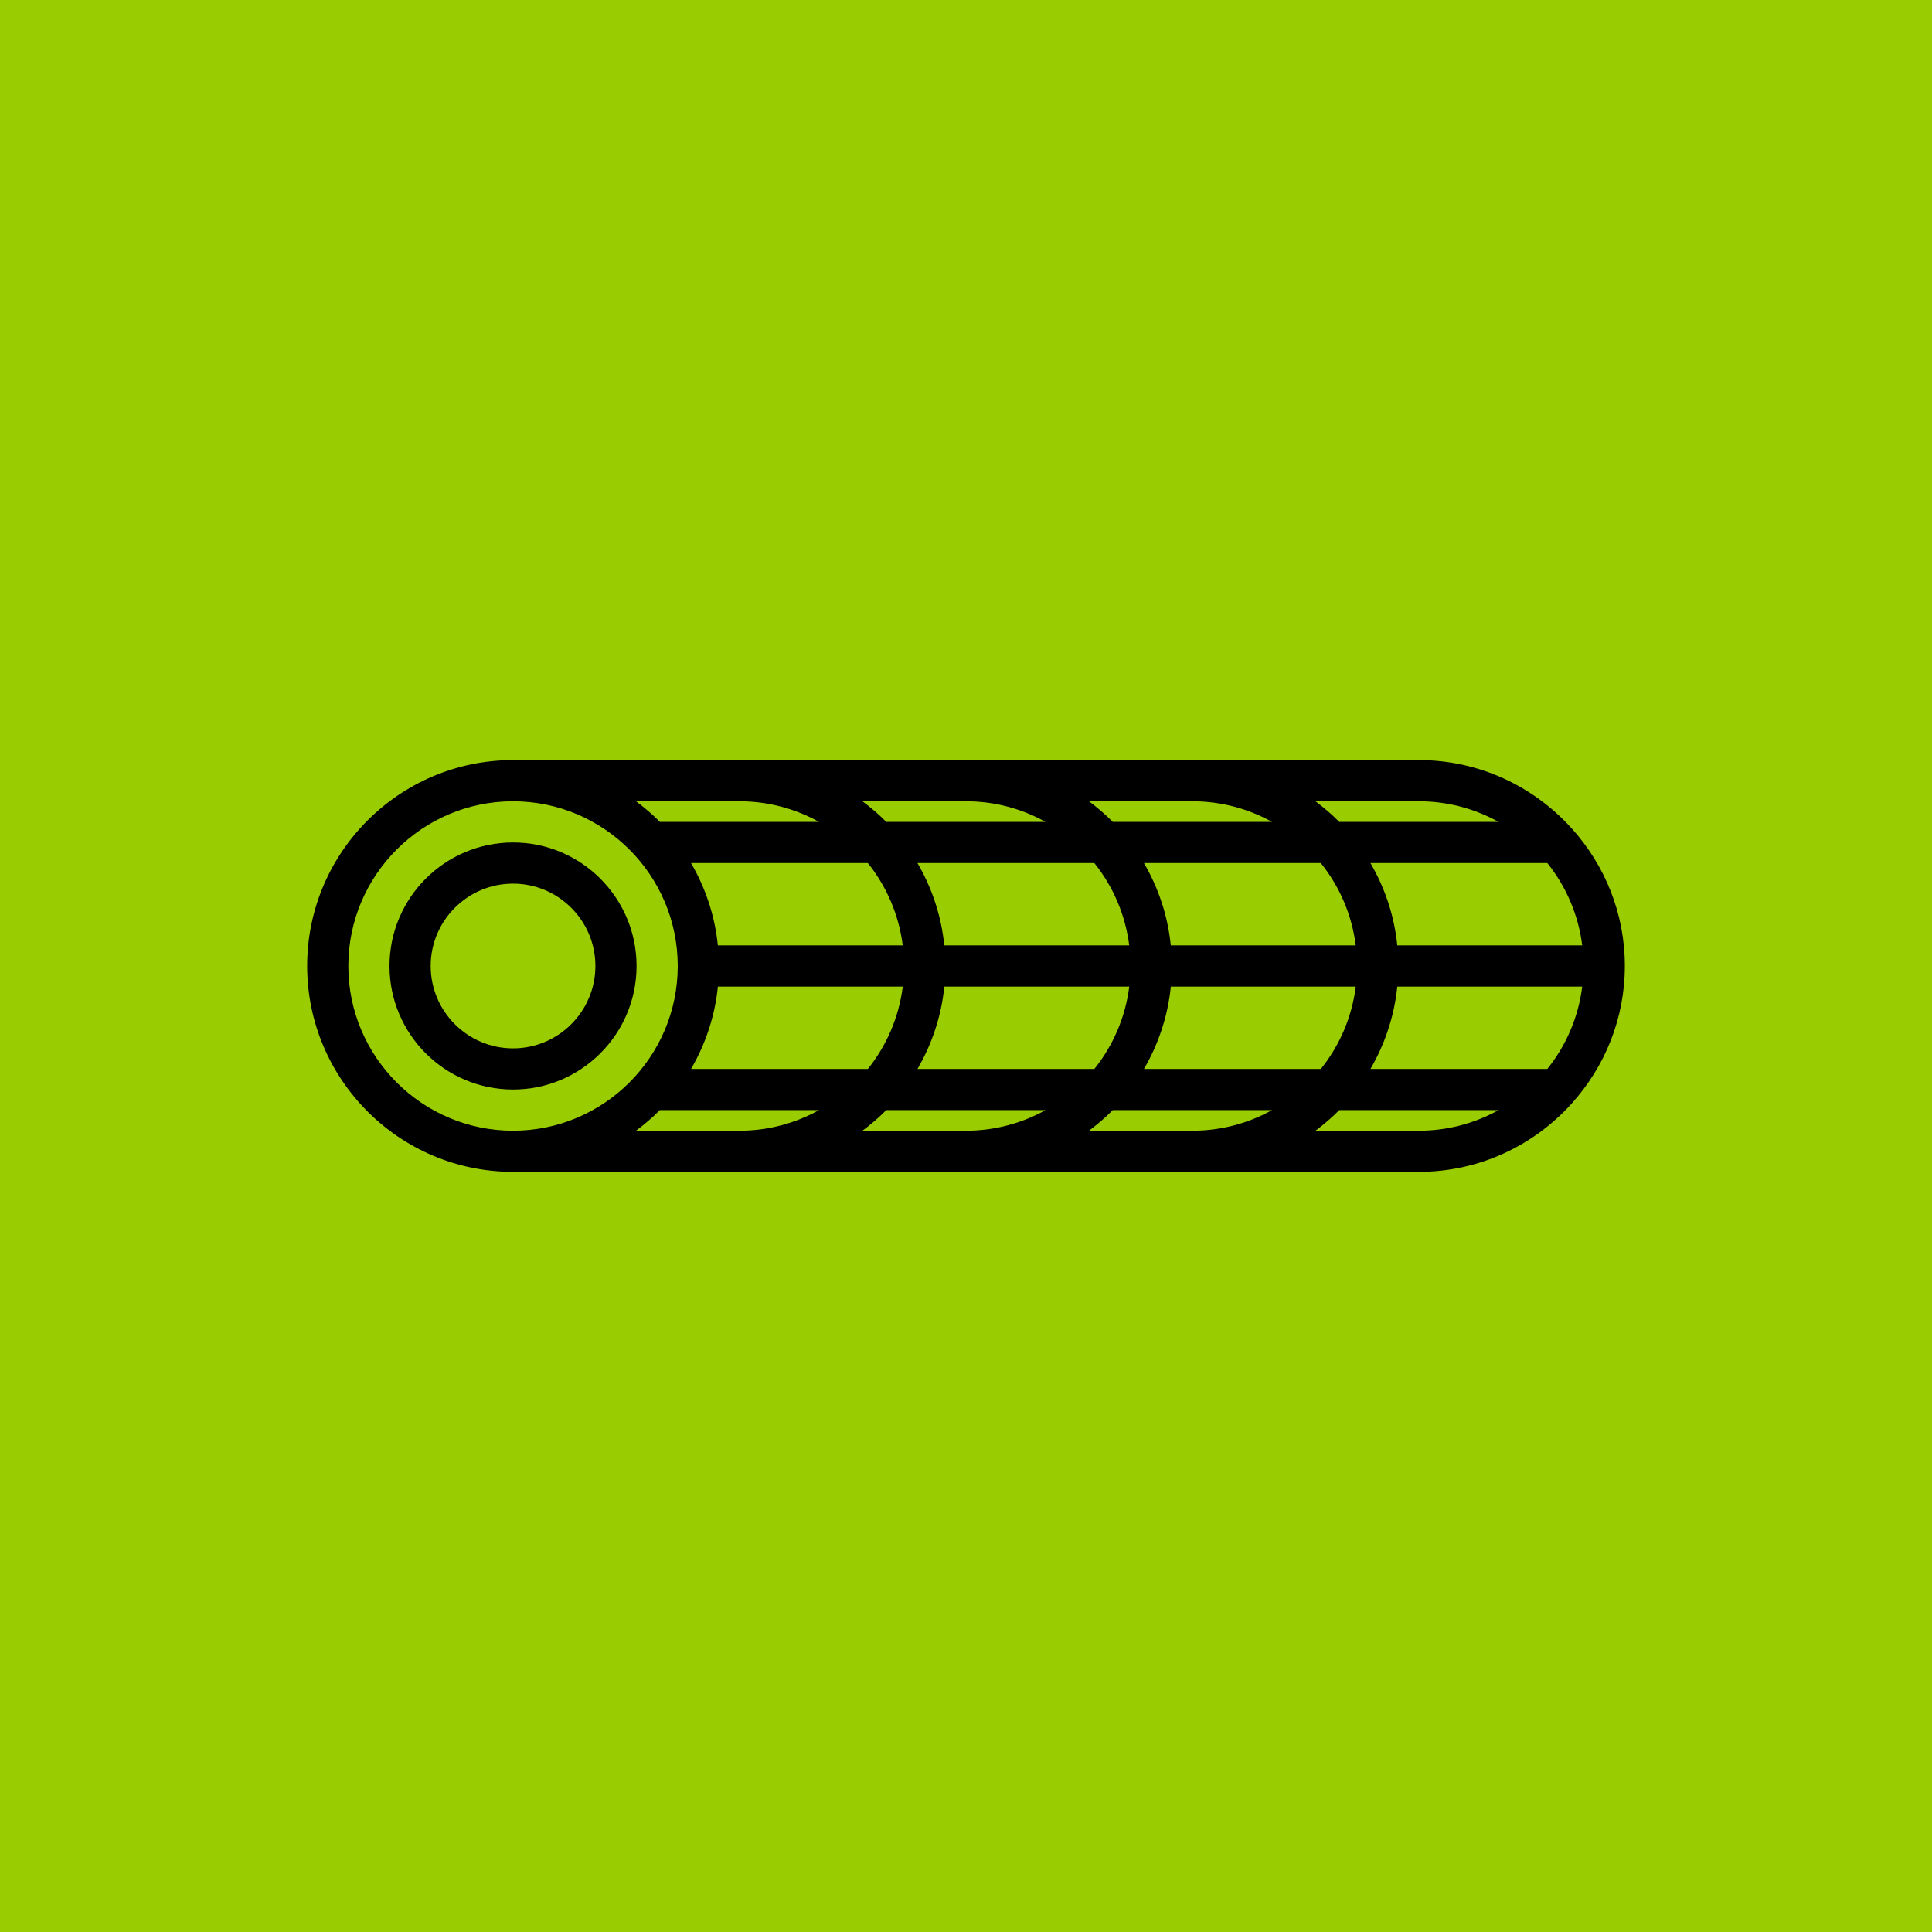
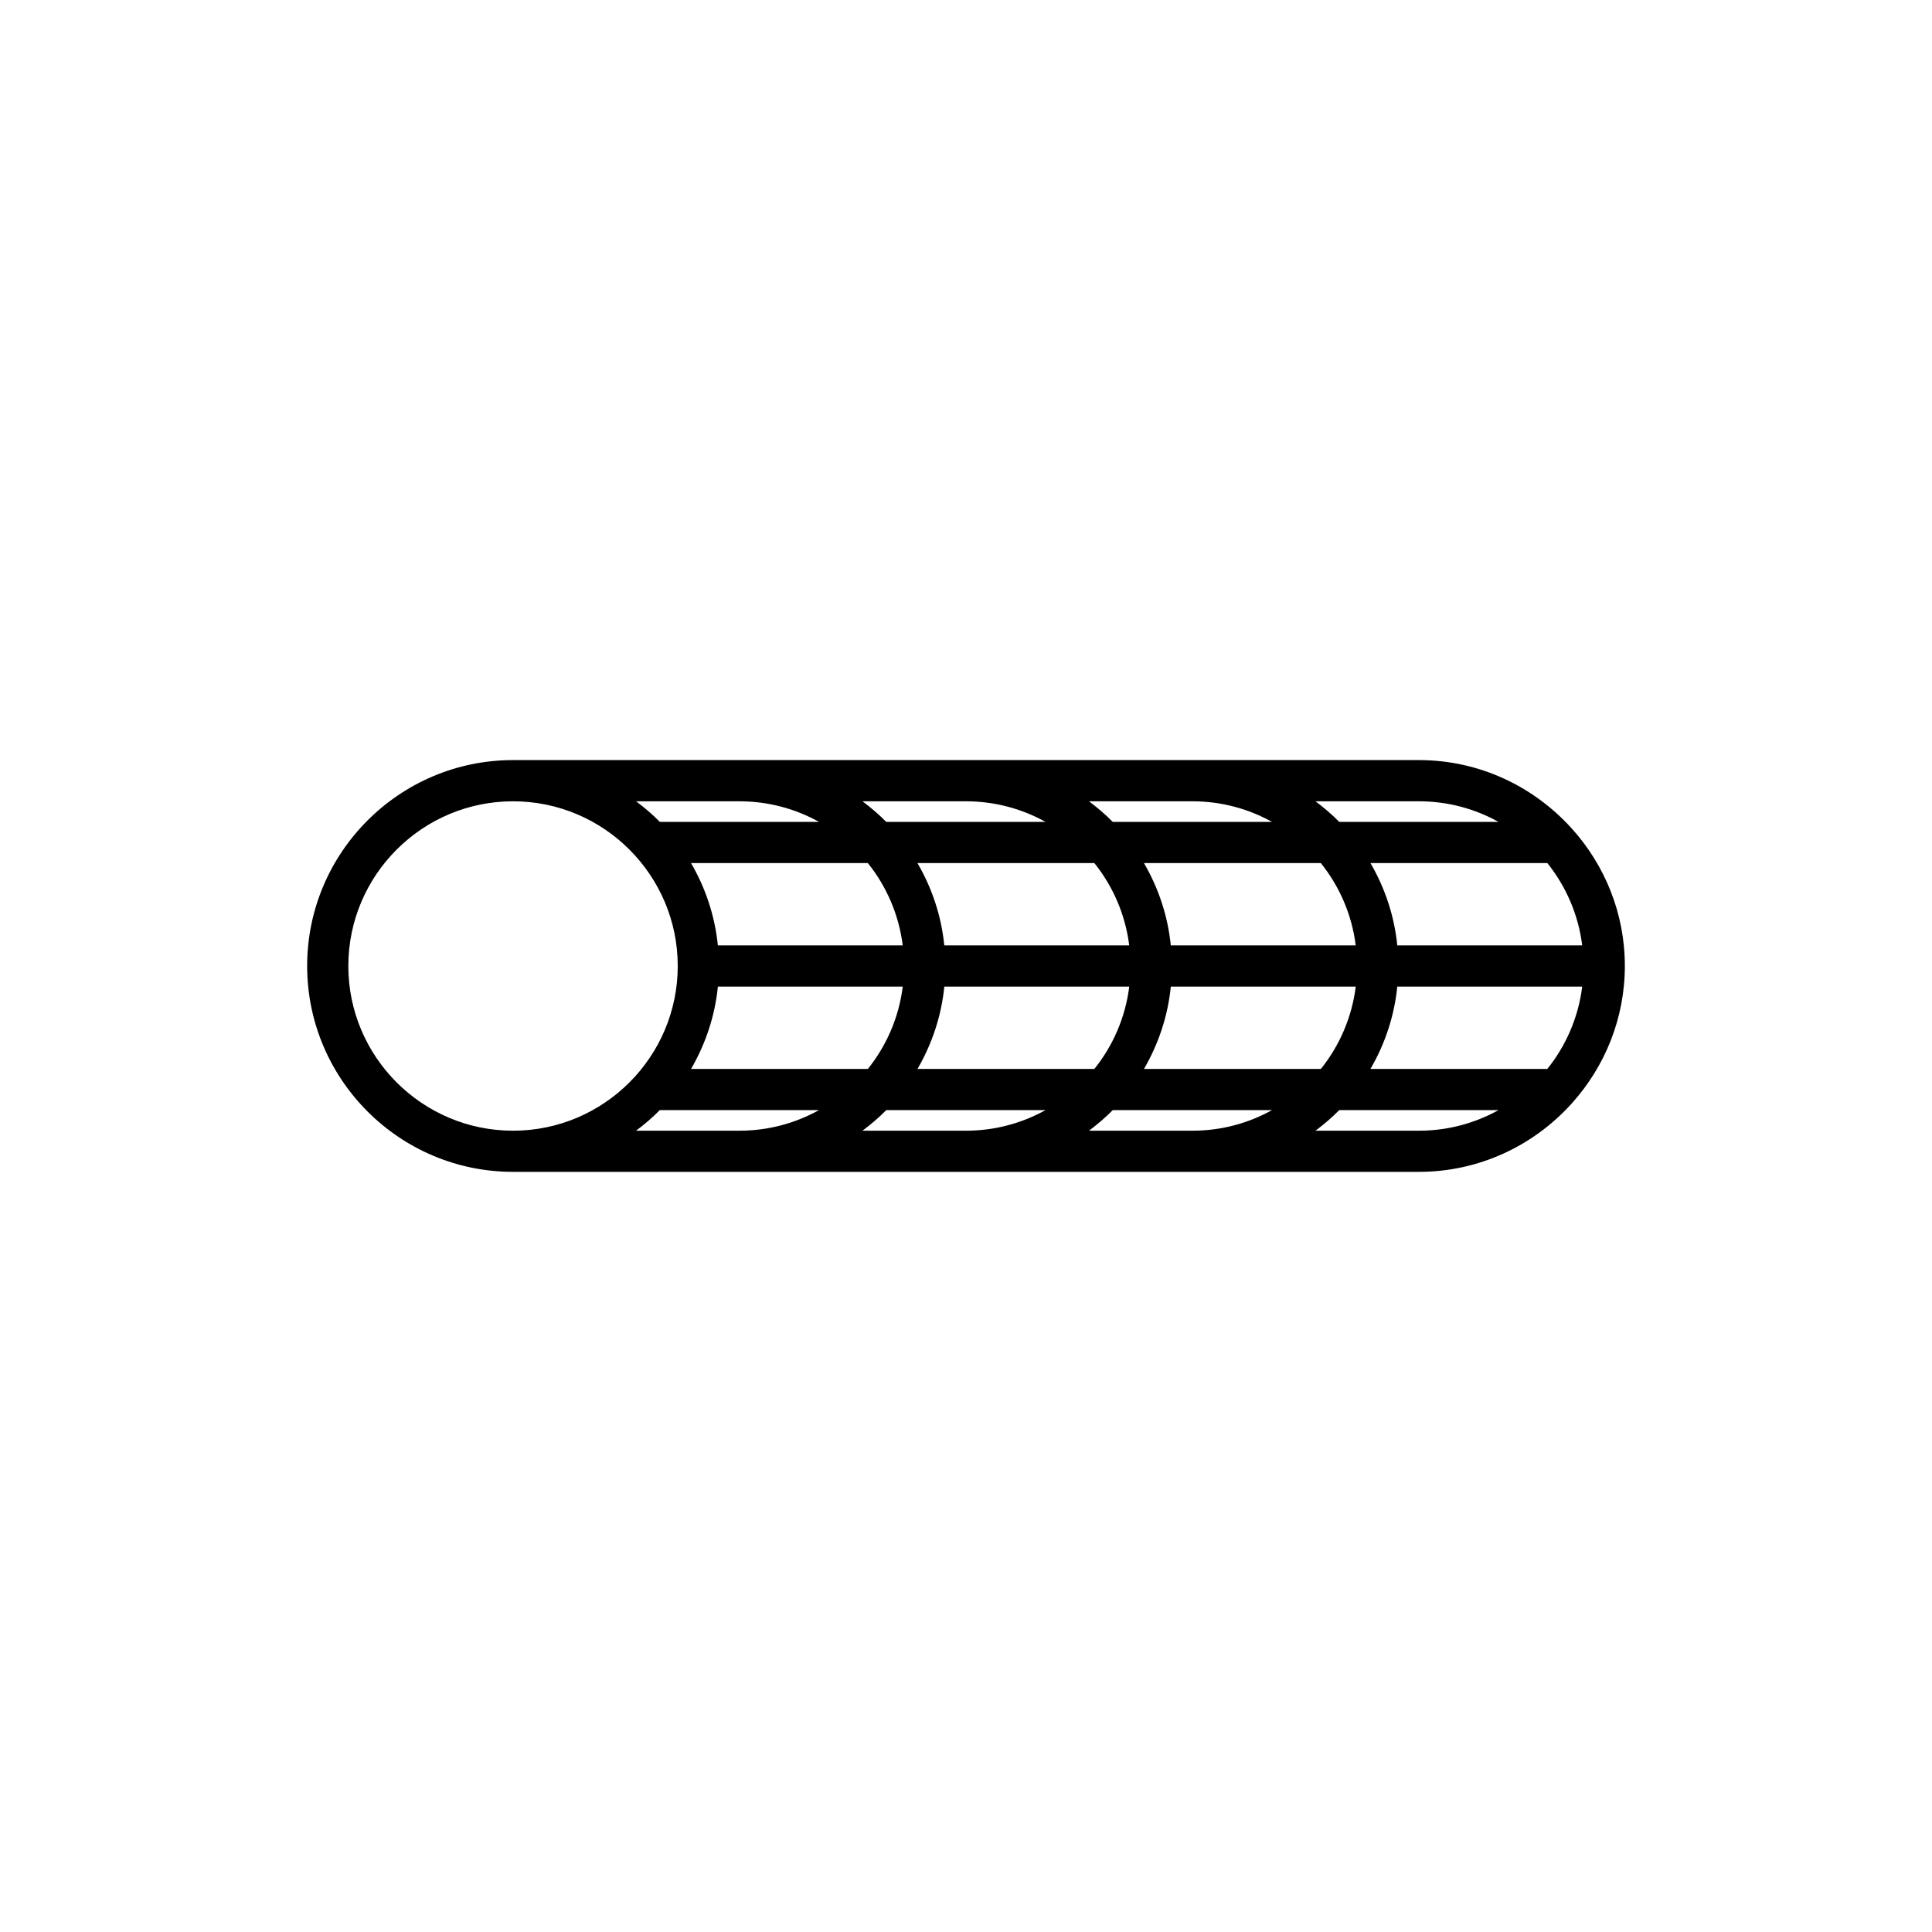
<svg xmlns="http://www.w3.org/2000/svg" id="Image" version="1.1" viewBox="0 0 64 64">
  <defs>
    <style>
      .st0 {
        fill: #9acd01;
      }
    </style>
  </defs>
-   <rect class="st0" x="-.005" width="64.01" height="64" />
  <g>
-     <path d="M21.087,32c0-2.257-1.835-4.092-4.092-4.092s-4.092,1.835-4.092,4.092,1.835,4.092,4.092,4.092,4.092-1.835,4.092-4.092ZM14.267,32c0-1.505,1.224-2.728,2.728-2.728s2.728,1.224,2.728,2.728-1.224,2.728-2.728,2.728-2.728-1.224-2.728-2.728Z" />
    <path d="M52.08,27.461c-.015-.017-.029-.035-.045-.05-1.248-1.367-3.038-2.232-5.031-2.232h-30.009c-3.761,0-6.82,3.06-6.82,6.82s3.06,6.82,6.82,6.82h30.009c1.992,0,3.783-.865,5.031-2.231.016-.015.03-.033.045-.05,1.081-1.208,1.745-2.796,1.745-4.54s-.664-3.332-1.745-4.539ZM51.257,35.41h-5.859c.475-.818.79-1.741.889-2.728h6.126c-.128,1.024-.539,1.961-1.156,2.728ZM37.896,35.41c.475-.818.79-1.741.889-2.728h6.126c-.128,1.024-.54,1.961-1.156,2.728h-5.859ZM30.393,35.41c.475-.818.79-1.741.889-2.728h6.126c-.128,1.024-.54,1.961-1.156,2.728h-5.859ZM22.892,35.41c.475-.818.79-1.741.889-2.728h6.124c-.128,1.024-.54,1.961-1.156,2.728h-5.857ZM28.748,28.59c.616.767,1.028,1.704,1.156,2.728h-6.124c-.099-.987-.413-1.91-.889-2.728h5.857ZM36.251,28.59c.616.767,1.028,1.704,1.156,2.728h-6.126c-.099-.987-.413-1.91-.889-2.728h5.859ZM43.754,28.59c.616.767,1.028,1.704,1.156,2.728h-6.126c-.099-.987-.413-1.91-.889-2.728h5.859ZM46.287,31.318c-.099-.987-.413-1.91-.889-2.728h5.859c.616.767,1.028,1.704,1.156,2.728h-6.126ZM47.005,26.544c.956,0,1.854.248,2.635.682h-5.276c-.243-.248-.509-.473-.787-.682h3.428ZM39.502,26.544c.956,0,1.854.248,2.635.682h-5.276c-.243-.248-.509-.473-.787-.682h3.428ZM31.999,26.544c.956,0,1.854.248,2.635.682h-5.276c-.243-.248-.509-.473-.787-.682h3.428ZM24.496,26.544c.956,0,1.854.248,2.635.682h-5.273c-.243-.248-.509-.473-.787-.682h3.425ZM11.539,32c0-3.008,2.448-5.456,5.456-5.456s5.456,2.448,5.456,5.456-2.448,5.456-5.456,5.456-5.456-2.448-5.456-5.456ZM21.857,36.774h5.273c-.782.434-1.68.682-2.635.682h-3.425c.278-.209.543-.434.787-.682ZM29.358,36.774h5.276c-.782.434-1.68.682-2.635.682h-3.428c.278-.209.544-.434.787-.682ZM36.861,36.774h5.276c-.782.434-1.68.682-2.635.682h-3.428c.278-.209.544-.434.787-.682ZM44.364,36.774h5.276c-.782.434-1.68.682-2.635.682h-3.428c.278-.209.544-.434.787-.682Z" />
  </g>
</svg>